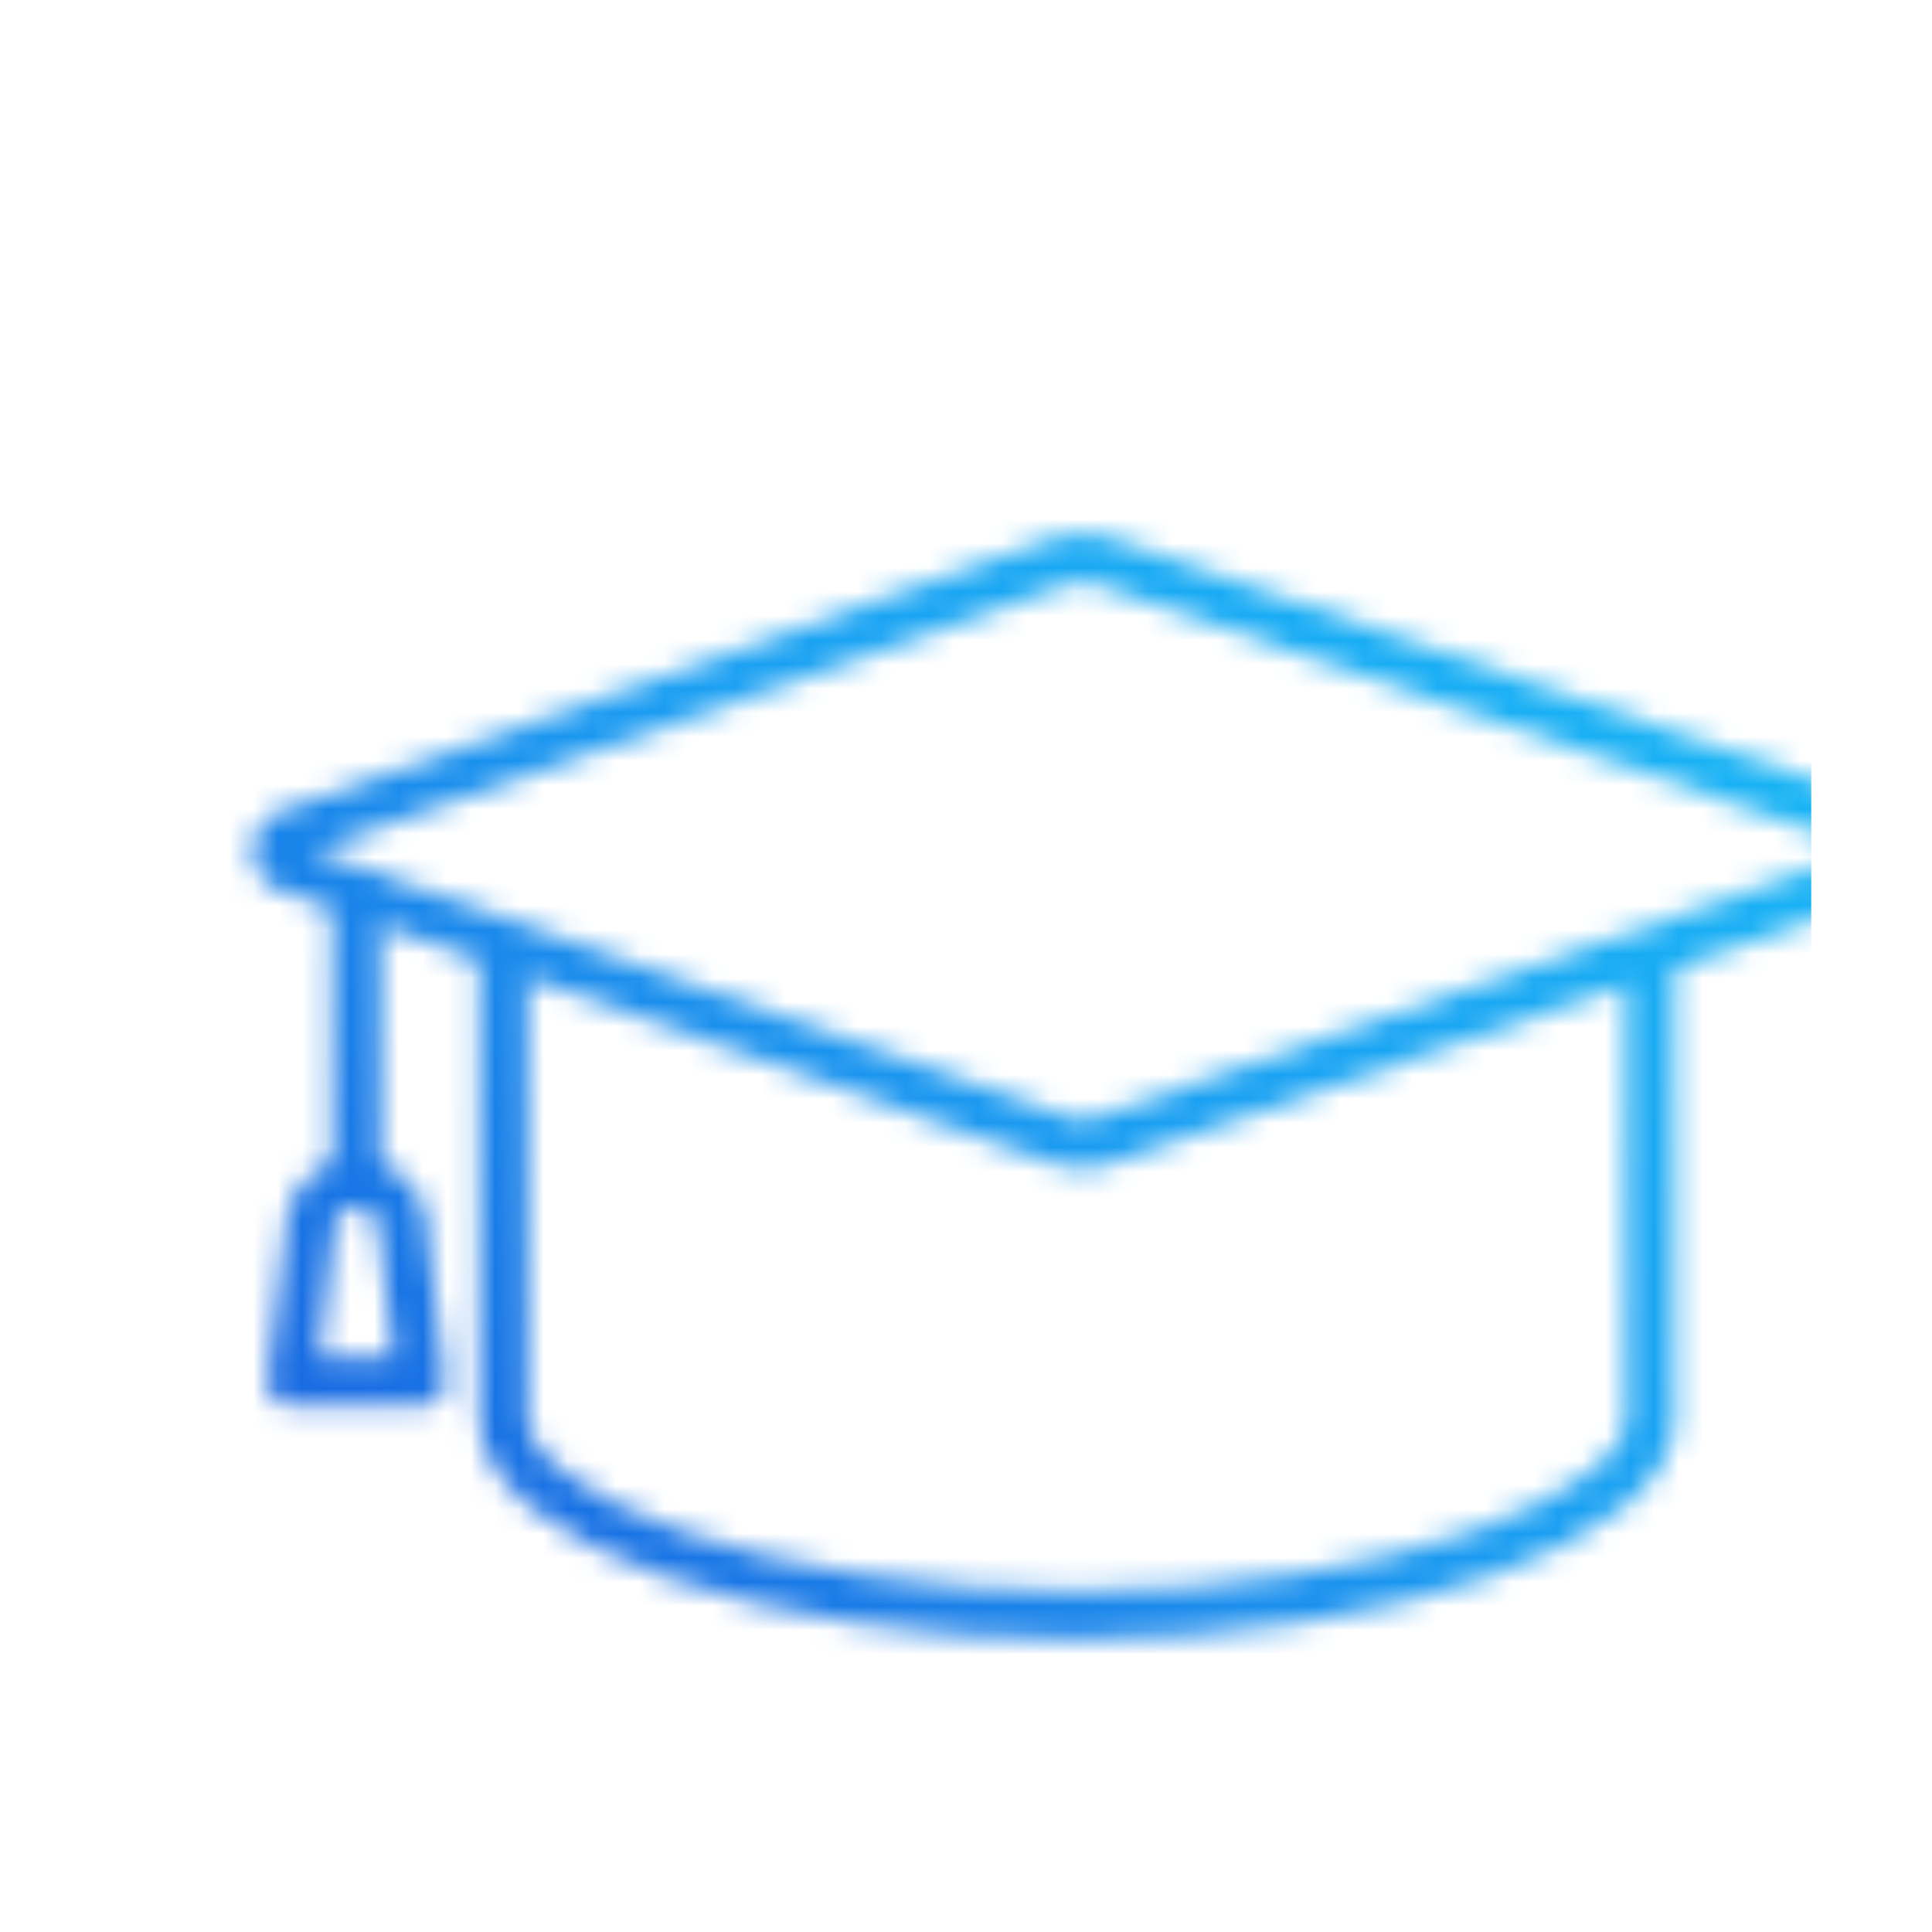
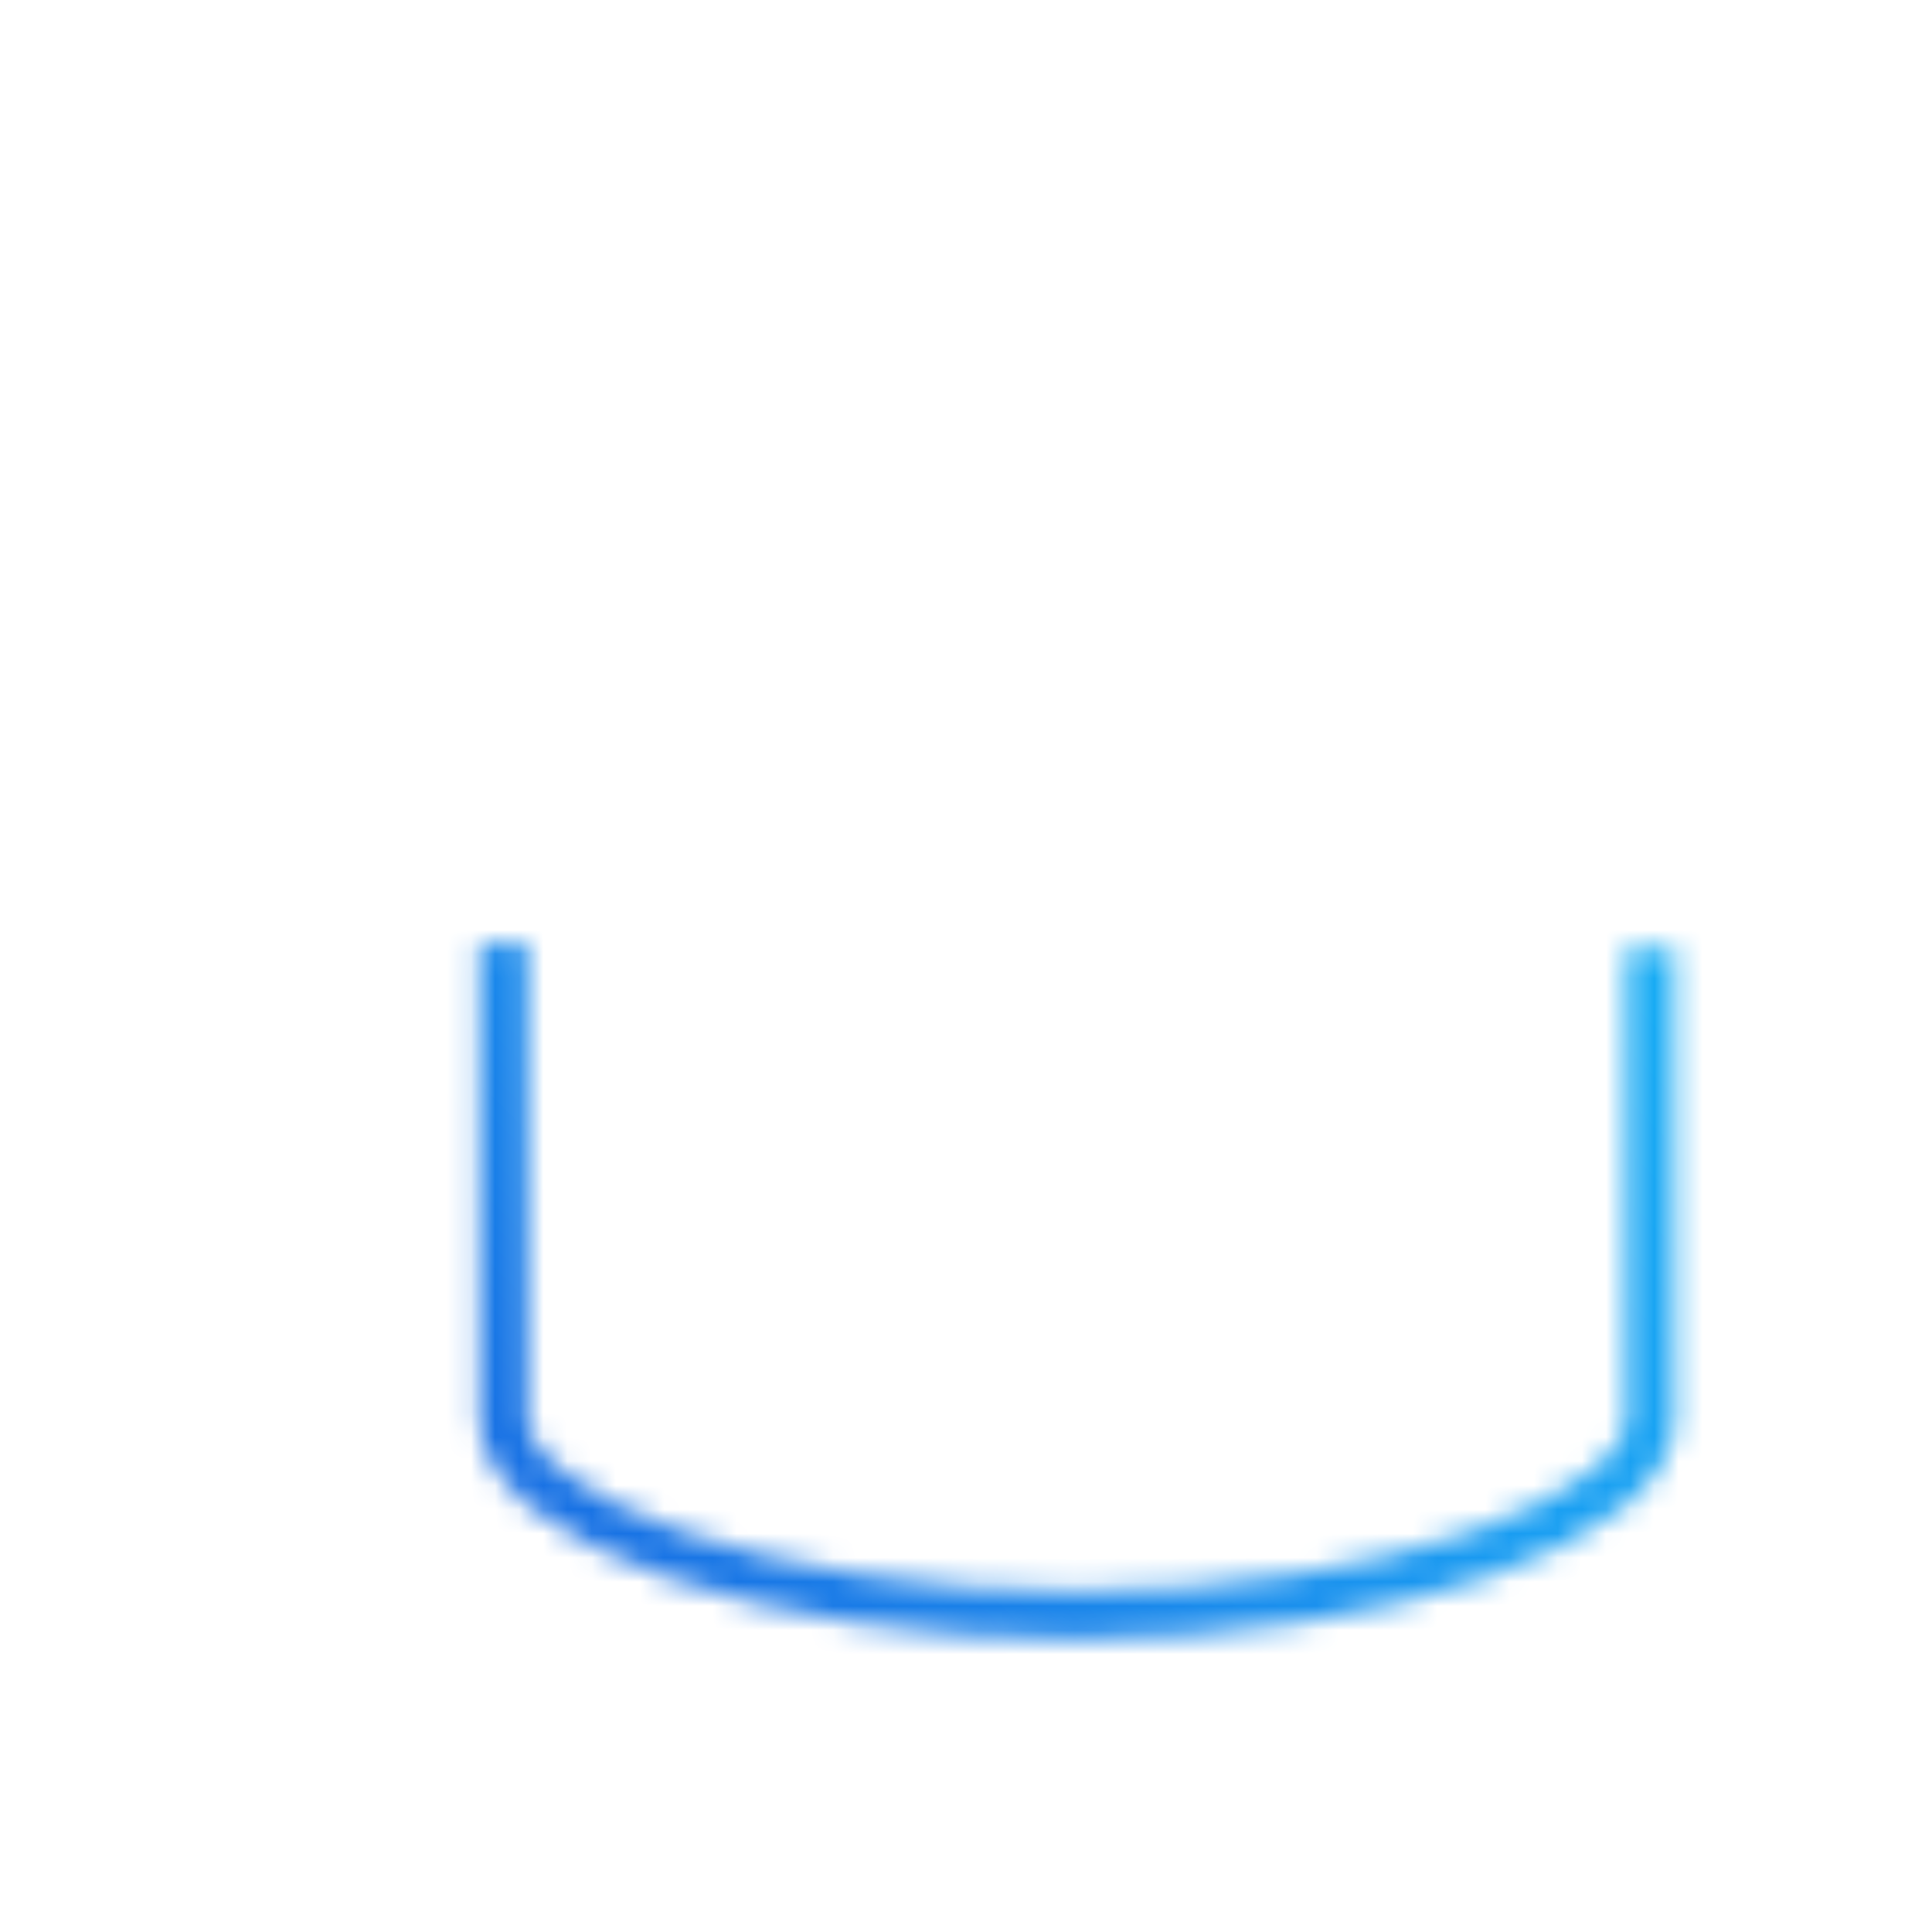
<svg xmlns="http://www.w3.org/2000/svg" width="80" height="80" viewBox="0 0 80 80">
  <defs>
    <linearGradient id="svg-defs-gradient-icon-workshops-trainings" x1="15" y1="65" x2="65" y2="15" gradientUnits="userSpaceOnUse">
      <stop offset="0" stop-color="#1865E0" />
      <stop offset="0.5" stop-color="#199EF2" />
      <stop offset="1" stop-color="#16B6F5" />
    </linearGradient>
    <mask id="svg-defs-mask-icon-workshops-trainings">
-       <path class="uk-preserve" fill="none" stroke="#fff" stroke-linejoin="round" stroke-width="2" d="M38.923,42.215,6.978,30.938a.752.752,0,0,1,0-1.419L38.74,18.306a3.242,3.242,0,0,1,2.137-.008L73.094,29.4a.835.835,0,0,1,0,1.58L40.693,42.22A2.679,2.679,0,0,1,38.923,42.215Z" />
      <path class="uk-preserve" fill="none" stroke="#fff" stroke-linejoin="round" stroke-width="2" d="M15.851,34.07v19.7c0,3.992,10.631,8.11,23.745,8.11s23.745-4.118,23.745-8.11V34.234" />
-       <line class="uk-preserve" fill="none" stroke="#fff" stroke-linejoin="round" stroke-width="2" x1="9.759" y1="31.588" x2="9.759" y2="44.02" />
-       <path class="uk-preserve" fill="none" stroke="#fff" stroke-linejoin="round" stroke-width="2" d="M12.433,52.211H7.086l.753-6.271a1.925,1.925,0,0,1,3.85,0Z" />
    </mask>
  </defs>
  <rect class="uk-preserve" width="70" height="70" fill="url(#svg-defs-gradient-icon-workshops-trainings)" x="5" y="5" mask="url(#svg-defs-mask-icon-workshops-trainings)" />
</svg>